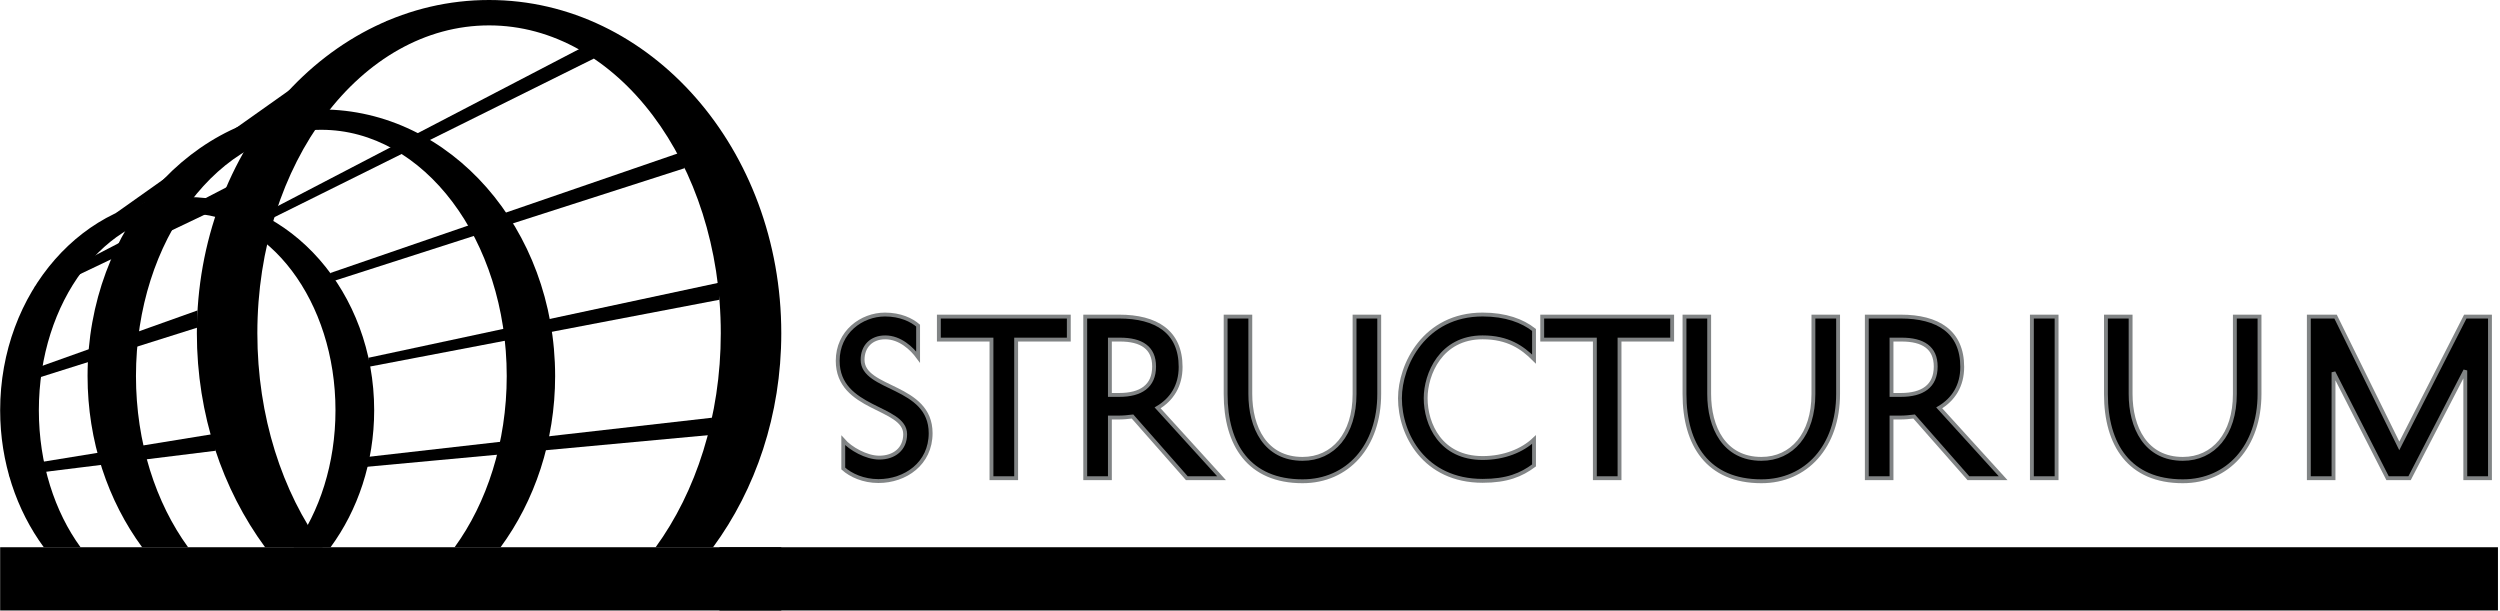
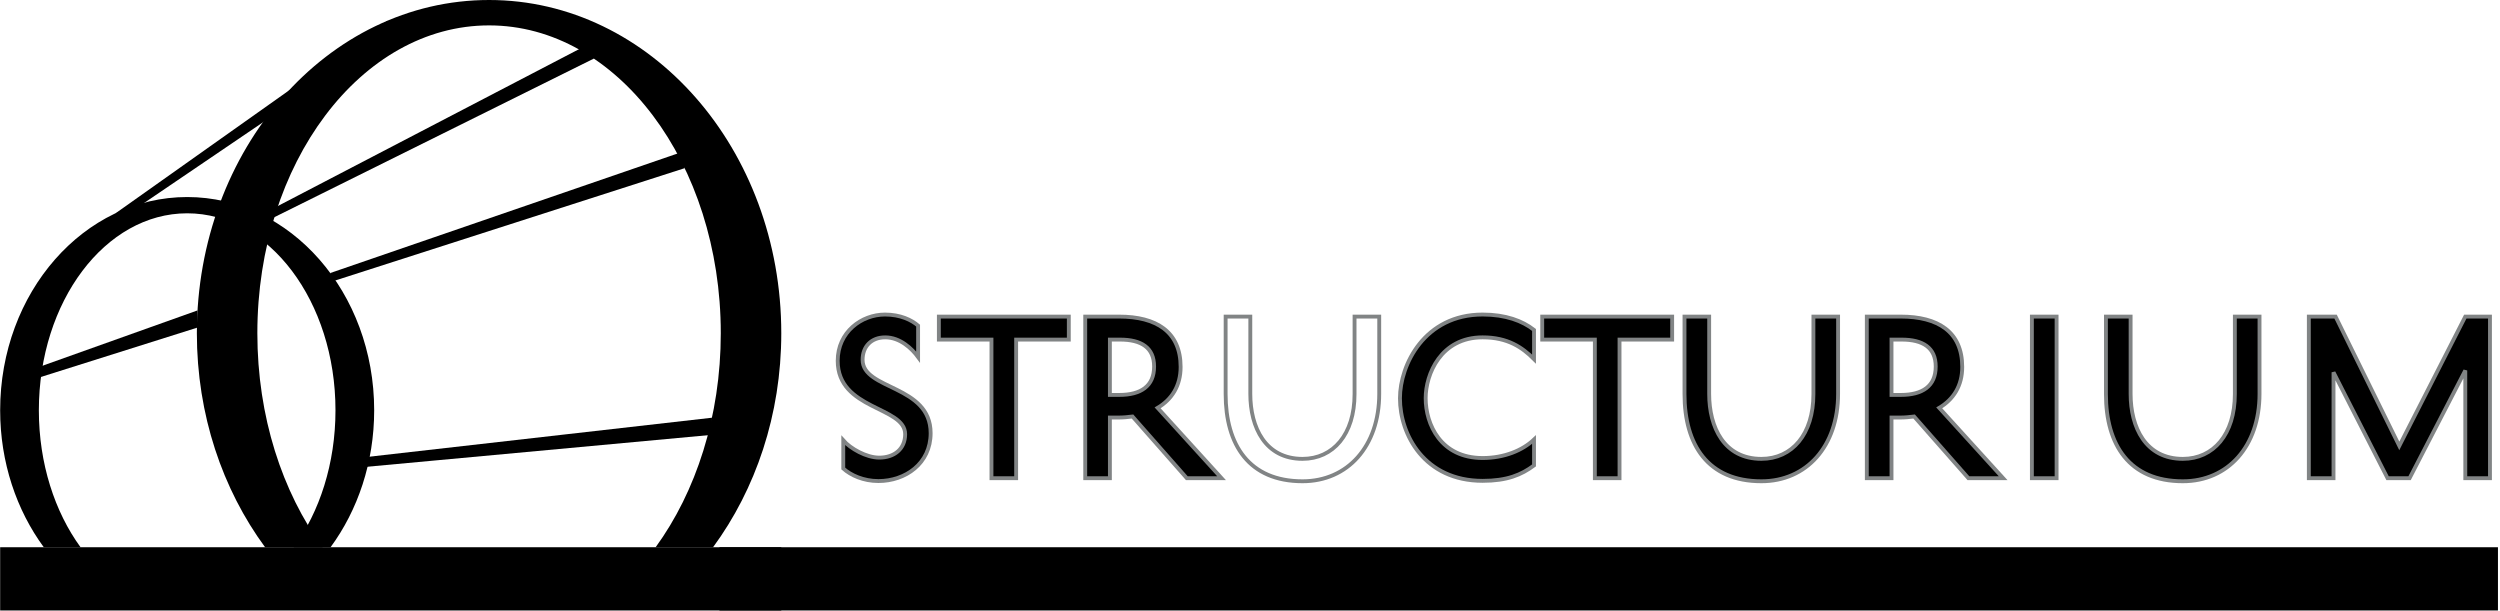
<svg xmlns="http://www.w3.org/2000/svg" width="323px" height="79px" viewBox="0 0 323 79" version="1.1">
  <title>logo1</title>
  <g id="Page-1" stroke="none" stroke-width="1" fill="none" fill-rule="evenodd">
    <g id="logo1" transform="translate(0.02, 0)">
      <polyline id="Path" fill="#000000" fill-rule="nonzero" points="42.895 59.551 91.965 53.969 91.965 56.18 42.895 60.723 42.895 59.551" />
-       <polyline id="Path" fill="#000000" fill-rule="nonzero" points="47.586 46.223 92.93 36.512 92.93 38.727 47.586 47.395 47.586 46.223" />
      <polyline id="Path" fill="#000000" fill-rule="nonzero" points="42.652 35.273 88.441 19.516 88.441 21.727 42.652 36.445 42.652 35.273" />
      <polyline id="Path" fill="#000000" fill-rule="nonzero" points="33.762 27.719 76.703 5.355 76.703 7.57 33.762 28.887 33.762 27.719" />
-       <polyline id="Path" fill="#000000" fill-rule="nonzero" points="1.18 60.363 27.832 56.027 27.832 58.238 1.18 61.535 1.18 60.363" />
      <polyline id="Path" fill="#000000" fill-rule="nonzero" points="0.238 49.121 25.5 40.105 25.5 42.32 0.238 50.289 0.238 49.121" />
-       <polyline id="Path" fill="#000000" fill-rule="nonzero" points="4.469 37.043 29.668 23.973 29.668 26.184 4.469 38.211 4.469 37.043" />
      <polyline id="Path" fill="#000000" fill-rule="nonzero" points="14.941 27.535 50.035 2.676 50.035 4.887 14.941 28.707 14.941 27.535" />
      <path d="M5,53.012 C5,38.953 13.582,27.559 24.164,27.559 C34.746,27.559 43.324,38.953 43.324,53.012 C43.324,59.891 41.27,66.133 37.93,70.715 L42.68,70.715 C46.203,65.926 48.324,59.75 48.324,53.012 C48.324,37.793 37.508,25.457 24.164,25.457 C10.82,25.457 4.26325641e-14,37.793 4.26325641e-14,53.012 C4.26325641e-14,59.75 2.125,65.926 5.645,70.715 L10.395,70.715 C7.055,66.133 5,59.891 5,53.012" id="Path" fill="#000000" fill-rule="nonzero" />
-       <path d="M17.547,48.586 C17.547,31.012 28.27,16.77 41.5,16.77 C54.727,16.77 65.449,31.012 65.449,48.586 C65.449,57.184 62.879,64.984 58.707,70.715 L64.645,70.715 C69.047,64.727 71.703,57.012 71.703,48.586 C71.703,29.562 58.18,14.141 41.5,14.141 C24.816,14.141 11.293,29.562 11.293,48.586 C11.293,57.012 13.949,64.727 18.352,70.715 L24.289,70.715 C20.117,64.984 17.547,57.184 17.547,48.586" id="Path" fill="#000000" fill-rule="nonzero" />
      <path d="M33.23,43.055 C33.23,21.09 46.633,3.281 63.168,3.281 C79.703,3.281 93.105,21.09 93.105,43.055 C93.105,53.805 89.895,63.555 84.68,70.715 L92.098,70.715 C97.605,63.23 100.922,53.586 100.922,43.055 C100.922,19.277 84.02,0 63.168,0 C42.316,0 25.414,19.277 25.414,43.055 C25.414,53.586 28.73,63.23 34.238,70.715 L41.66,70.715 C36.441,63.555 33.23,53.805 33.23,43.055" id="Path" fill="#000000" fill-rule="nonzero" />
      <polyline id="Path" fill="#000000" fill-rule="nonzero" points="100.926 78.875 1.42108547e-14 78.875 1.42108547e-14 70.703 100.926 70.703 100.926 78.875" />
      <path d="M108.93,56.895 C109.859,57.957 111.906,59.125 113.578,59.125 C115.516,59.125 116.926,58.008 116.926,56.098 C116.926,52.484 108.211,52.988 108.211,46.613 C108.211,42.895 111.293,40.637 114.324,40.637 C116.316,40.637 117.777,41.352 118.598,42.07 L118.598,46.133 C117.801,45.047 116.289,43.586 114.348,43.586 C112.543,43.586 111.426,44.777 111.426,46.48 C111.426,50.41 120.219,49.695 120.219,55.965 C120.219,59.895 116.953,62.152 113.473,62.152 C111.535,62.152 109.91,61.41 108.93,60.531 L108.93,56.895" id="Path" fill="#000000" fill-rule="nonzero" />
      <path d="M108.93,45.895 C109.859,44.832 111.906,43.664 113.578,43.664 C115.516,43.664 116.926,44.781 116.926,46.691 C116.926,50.305 108.211,49.801 108.211,56.176 C108.211,59.895 111.293,62.152 114.324,62.152 C116.316,62.152 117.777,61.438 118.598,60.719 L118.598,56.656 C117.801,57.742 116.289,59.203 114.348,59.203 C112.543,59.203 111.426,58.012 111.426,56.309 C111.426,52.379 120.219,53.094 120.219,46.824 C120.219,42.895 116.953,40.637 113.473,40.637 C111.535,40.637 109.91,41.379 108.93,42.258 L108.93,45.895 Z" id="Path" stroke="#818485" stroke-width="0.5" transform="translate(114.215, 51.395) scale(-1, 1) rotate(-180) translate(-114.215, -51.395) " />
      <polyline id="Path" fill="#000000" fill-rule="nonzero" points="121.281 40.902 138.07 40.902 138.07 43.875 131.266 43.875 131.266 61.781 128.078 61.781 128.078 43.875 121.281 43.875 121.281 40.902" />
      <polygon id="Path" stroke="#818485" stroke-width="0.5" transform="translate(129.676, 51.342) scale(-1, 1) rotate(-180) translate(-129.676, -51.342) " points="121.281 61.781 138.07 61.781 138.07 58.809 131.266 58.809 131.266 40.902 128.078 40.902 128.078 58.809 121.281 58.809" />
      <path d="M143.379,51.023 L144.602,51.023 C147.363,51.023 149.09,49.906 149.09,47.355 C149.09,44.91 147.445,43.875 144.68,43.875 L143.379,43.875 L143.379,51.023 Z M146.301,53.812 C145.691,53.891 145.105,53.945 144.469,53.945 L143.379,53.945 L143.379,61.781 L140.191,61.781 L140.191,40.902 L144.574,40.902 C149.355,40.902 152.516,42.84 152.516,47.41 C152.516,49.852 151.375,51.605 149.543,52.695 L157.805,61.781 L153.316,61.781 L146.301,53.812" id="Shape" fill="#000000" fill-rule="nonzero" />
      <path d="M143.379,51.66 L144.602,51.66 C147.363,51.66 149.09,52.777 149.09,55.328 C149.09,57.773 147.445,58.809 144.68,58.809 L143.379,58.809 L143.379,51.66 Z M146.301,48.871 C145.691,48.793 145.105,48.738 144.469,48.738 L143.379,48.738 L143.379,40.902 L140.191,40.902 L140.191,61.781 L144.574,61.781 C149.355,61.781 152.516,59.844 152.516,55.273 C152.516,52.832 151.375,51.078 149.543,49.988 L157.805,40.902 L153.316,40.902 L146.301,48.871 Z" id="Shape" stroke="#818485" stroke-width="0.5" transform="translate(148.998, 51.342) scale(-1, 1) rotate(-180) translate(-148.998, -51.342) " />
-       <path d="M161.52,40.902 L161.52,50.891 C161.52,55.219 163.457,59.285 168.266,59.285 C172.227,59.285 174.988,56.121 174.988,50.914 L174.988,40.902 L178.176,40.902 L178.176,50.891 C178.176,57.664 174.086,62.18 168.266,62.18 C161.359,62.18 158.332,57.477 158.332,50.914 L158.332,40.902 L161.52,40.902" id="Path" fill="#000000" fill-rule="nonzero" />
      <path d="M161.52,62.18 L161.52,52.191 C161.52,47.863 163.457,43.797 168.266,43.797 C172.227,43.797 174.988,46.961 174.988,52.168 L174.988,62.18 L178.176,62.18 L178.176,52.191 C178.176,45.418 174.086,40.902 168.266,40.902 C161.359,40.902 158.332,45.605 158.332,52.168 L158.332,62.18 L161.52,62.18 Z" id="Path" stroke="#818485" stroke-width="0.5" transform="translate(168.254, 51.541) scale(-1, 1) rotate(-180) translate(-168.254, -51.541) " />
      <path d="M180.855,51.445 C180.855,47.145 184.016,40.637 191.535,40.637 C194.508,40.637 196.688,41.457 198.176,42.629 L198.176,46.398 C196.66,44.887 194.801,43.586 191.535,43.586 C186.117,43.586 184.176,48.363 184.176,51.445 C184.176,54.82 186.117,59.176 191.535,59.176 C194.324,59.176 196.688,58.195 198.176,56.785 L198.176,60.133 C196.527,61.355 194.695,62.125 191.535,62.125 C184.016,62.125 180.855,56.148 180.855,51.473 L180.855,51.445" id="Path" fill="#000000" fill-rule="nonzero" />
      <path d="M180.855,51.316 C180.855,55.617 184.016,62.125 191.535,62.125 C194.508,62.125 196.688,61.305 198.176,60.133 L198.176,56.363 C196.66,57.875 194.801,59.176 191.535,59.176 C186.117,59.176 184.176,54.398 184.176,51.316 C184.176,47.941 186.117,43.586 191.535,43.586 C194.324,43.586 196.688,44.566 198.176,45.977 L198.176,42.629 C196.527,41.406 194.695,40.637 191.535,40.637 C184.016,40.637 180.855,46.613 180.855,51.289 L180.855,51.316 Z" id="Path" stroke="#818485" stroke-width="0.5" transform="translate(189.516, 51.381) scale(-1, 1) rotate(-180) translate(-189.516, -51.381) " />
      <polyline id="Path" fill="#000000" fill-rule="nonzero" points="199.234 40.902 216.023 40.902 216.023 43.875 209.223 43.875 209.223 61.781 206.035 61.781 206.035 43.875 199.234 43.875 199.234 40.902" />
      <polygon id="Path" stroke="#818485" stroke-width="0.5" transform="translate(207.629, 51.342) scale(-1, 1) rotate(-180) translate(-207.629, -51.342) " points="199.234 61.781 216.023 61.781 216.023 58.809 209.223 58.809 209.223 40.902 206.035 40.902 206.035 58.809 199.234 58.809" />
      <path d="M220.805,40.902 L220.805,50.891 C220.805,55.219 222.742,59.285 227.551,59.285 C231.508,59.285 234.273,56.121 234.273,50.914 L234.273,40.902 L237.461,40.902 L237.461,50.891 C237.461,57.664 233.367,62.18 227.551,62.18 C220.645,62.18 217.617,57.477 217.617,50.914 L217.617,40.902 L220.805,40.902" id="Path" fill="#000000" fill-rule="nonzero" />
      <path d="M220.805,62.18 L220.805,52.191 C220.805,47.863 222.742,43.797 227.551,43.797 C231.508,43.797 234.273,46.961 234.273,52.168 L234.273,62.18 L237.461,62.18 L237.461,52.191 C237.461,45.418 233.367,40.902 227.551,40.902 C220.645,40.902 217.617,45.605 217.617,52.168 L217.617,62.18 L220.805,62.18 Z" id="Path" stroke="#818485" stroke-width="0.5" transform="translate(227.539, 51.541) scale(-1, 1) rotate(-180) translate(-227.539, -51.541) " />
      <path d="M244.363,51.023 L245.582,51.023 C248.348,51.023 250.074,49.906 250.074,47.355 C250.074,44.91 248.426,43.875 245.664,43.875 L244.363,43.875 L244.363,51.023 Z M247.285,53.812 C246.672,53.891 246.09,53.945 245.453,53.945 L244.363,53.945 L244.363,61.781 L241.172,61.781 L241.172,40.902 L245.559,40.902 C250.34,40.902 253.5,42.84 253.5,47.41 C253.5,49.852 252.359,51.605 250.527,52.695 L258.785,61.781 L254.297,61.781 L247.285,53.812" id="Shape" fill="#000000" fill-rule="nonzero" />
      <path d="M244.363,51.66 L245.582,51.66 C248.348,51.66 250.074,52.777 250.074,55.328 C250.074,57.773 248.426,58.809 245.664,58.809 L244.363,58.809 L244.363,51.66 Z M247.285,48.871 C246.672,48.793 246.09,48.738 245.453,48.738 L244.363,48.738 L244.363,40.902 L241.172,40.902 L241.172,61.781 L245.559,61.781 C250.34,61.781 253.5,59.844 253.5,55.273 C253.5,52.832 252.359,51.078 250.527,49.988 L258.785,40.902 L254.297,40.902 L247.285,48.871 Z" id="Shape" stroke="#818485" stroke-width="0.5" transform="translate(249.979, 51.342) scale(-1, 1) rotate(-180) translate(-249.979, -51.342) " />
      <polyline id="Path" fill="#000000" fill-rule="nonzero" points="265.691 40.902 265.691 61.781 262.5 61.781 262.5 40.902 265.691 40.902" />
      <polygon id="Path" stroke="#818485" stroke-width="0.5" transform="translate(264.096, 51.342) scale(-1, 1) rotate(-180) translate(-264.096, -51.342) " points="265.691 61.781 265.691 40.902 262.5 40.902 262.5 61.781" />
      <path d="M275.254,40.902 L275.254,50.891 C275.254,55.219 277.191,59.285 282,59.285 C285.957,59.285 288.723,56.121 288.723,50.914 L288.723,40.902 L291.91,40.902 L291.91,50.891 C291.91,57.664 287.82,62.18 282,62.18 C275.094,62.18 272.066,57.477 272.066,50.914 L272.066,40.902 L275.254,40.902" id="Path" fill="#000000" fill-rule="nonzero" />
      <path d="M275.254,62.18 L275.254,52.191 C275.254,47.863 277.191,43.797 282,43.797 C285.957,43.797 288.723,46.961 288.723,52.168 L288.723,62.18 L291.91,62.18 L291.91,52.191 C291.91,45.418 287.82,40.902 282,40.902 C275.094,40.902 272.066,45.605 272.066,52.168 L272.066,62.18 L275.254,62.18 Z" id="Path" stroke="#818485" stroke-width="0.5" transform="translate(281.988, 51.541) scale(-1, 1) rotate(-180) translate(-281.988, -51.541) " />
      <polyline id="Path" fill="#000000" fill-rule="nonzero" points="318.496 61.781 318.496 47.859 311.297 61.781 308.453 61.781 301.469 48.102 301.469 61.781 298.281 61.781 298.281 40.902 301.734 40.902 309.969 57.609 318.496 40.902 321.684 40.902 321.684 61.781 318.496 61.781" />
      <polygon id="Path" stroke="#818485" stroke-width="0.5" transform="translate(309.982, 51.342) scale(-1, 1) rotate(-180) translate(-309.982, -51.342) " points="318.496 40.902 318.496 54.824 311.297 40.902 308.453 40.902 301.469 54.582 301.469 40.902 298.281 40.902 298.281 61.781 301.734 61.781 309.969 45.074 318.496 61.781 321.684 61.781 321.684 40.902" />
      <polyline id="Path" fill="#000000" fill-rule="nonzero" points="322.715 78.875 92.93 78.875 92.93 70.703 322.715 70.703 322.715 78.875" />
    </g>
  </g>
</svg>